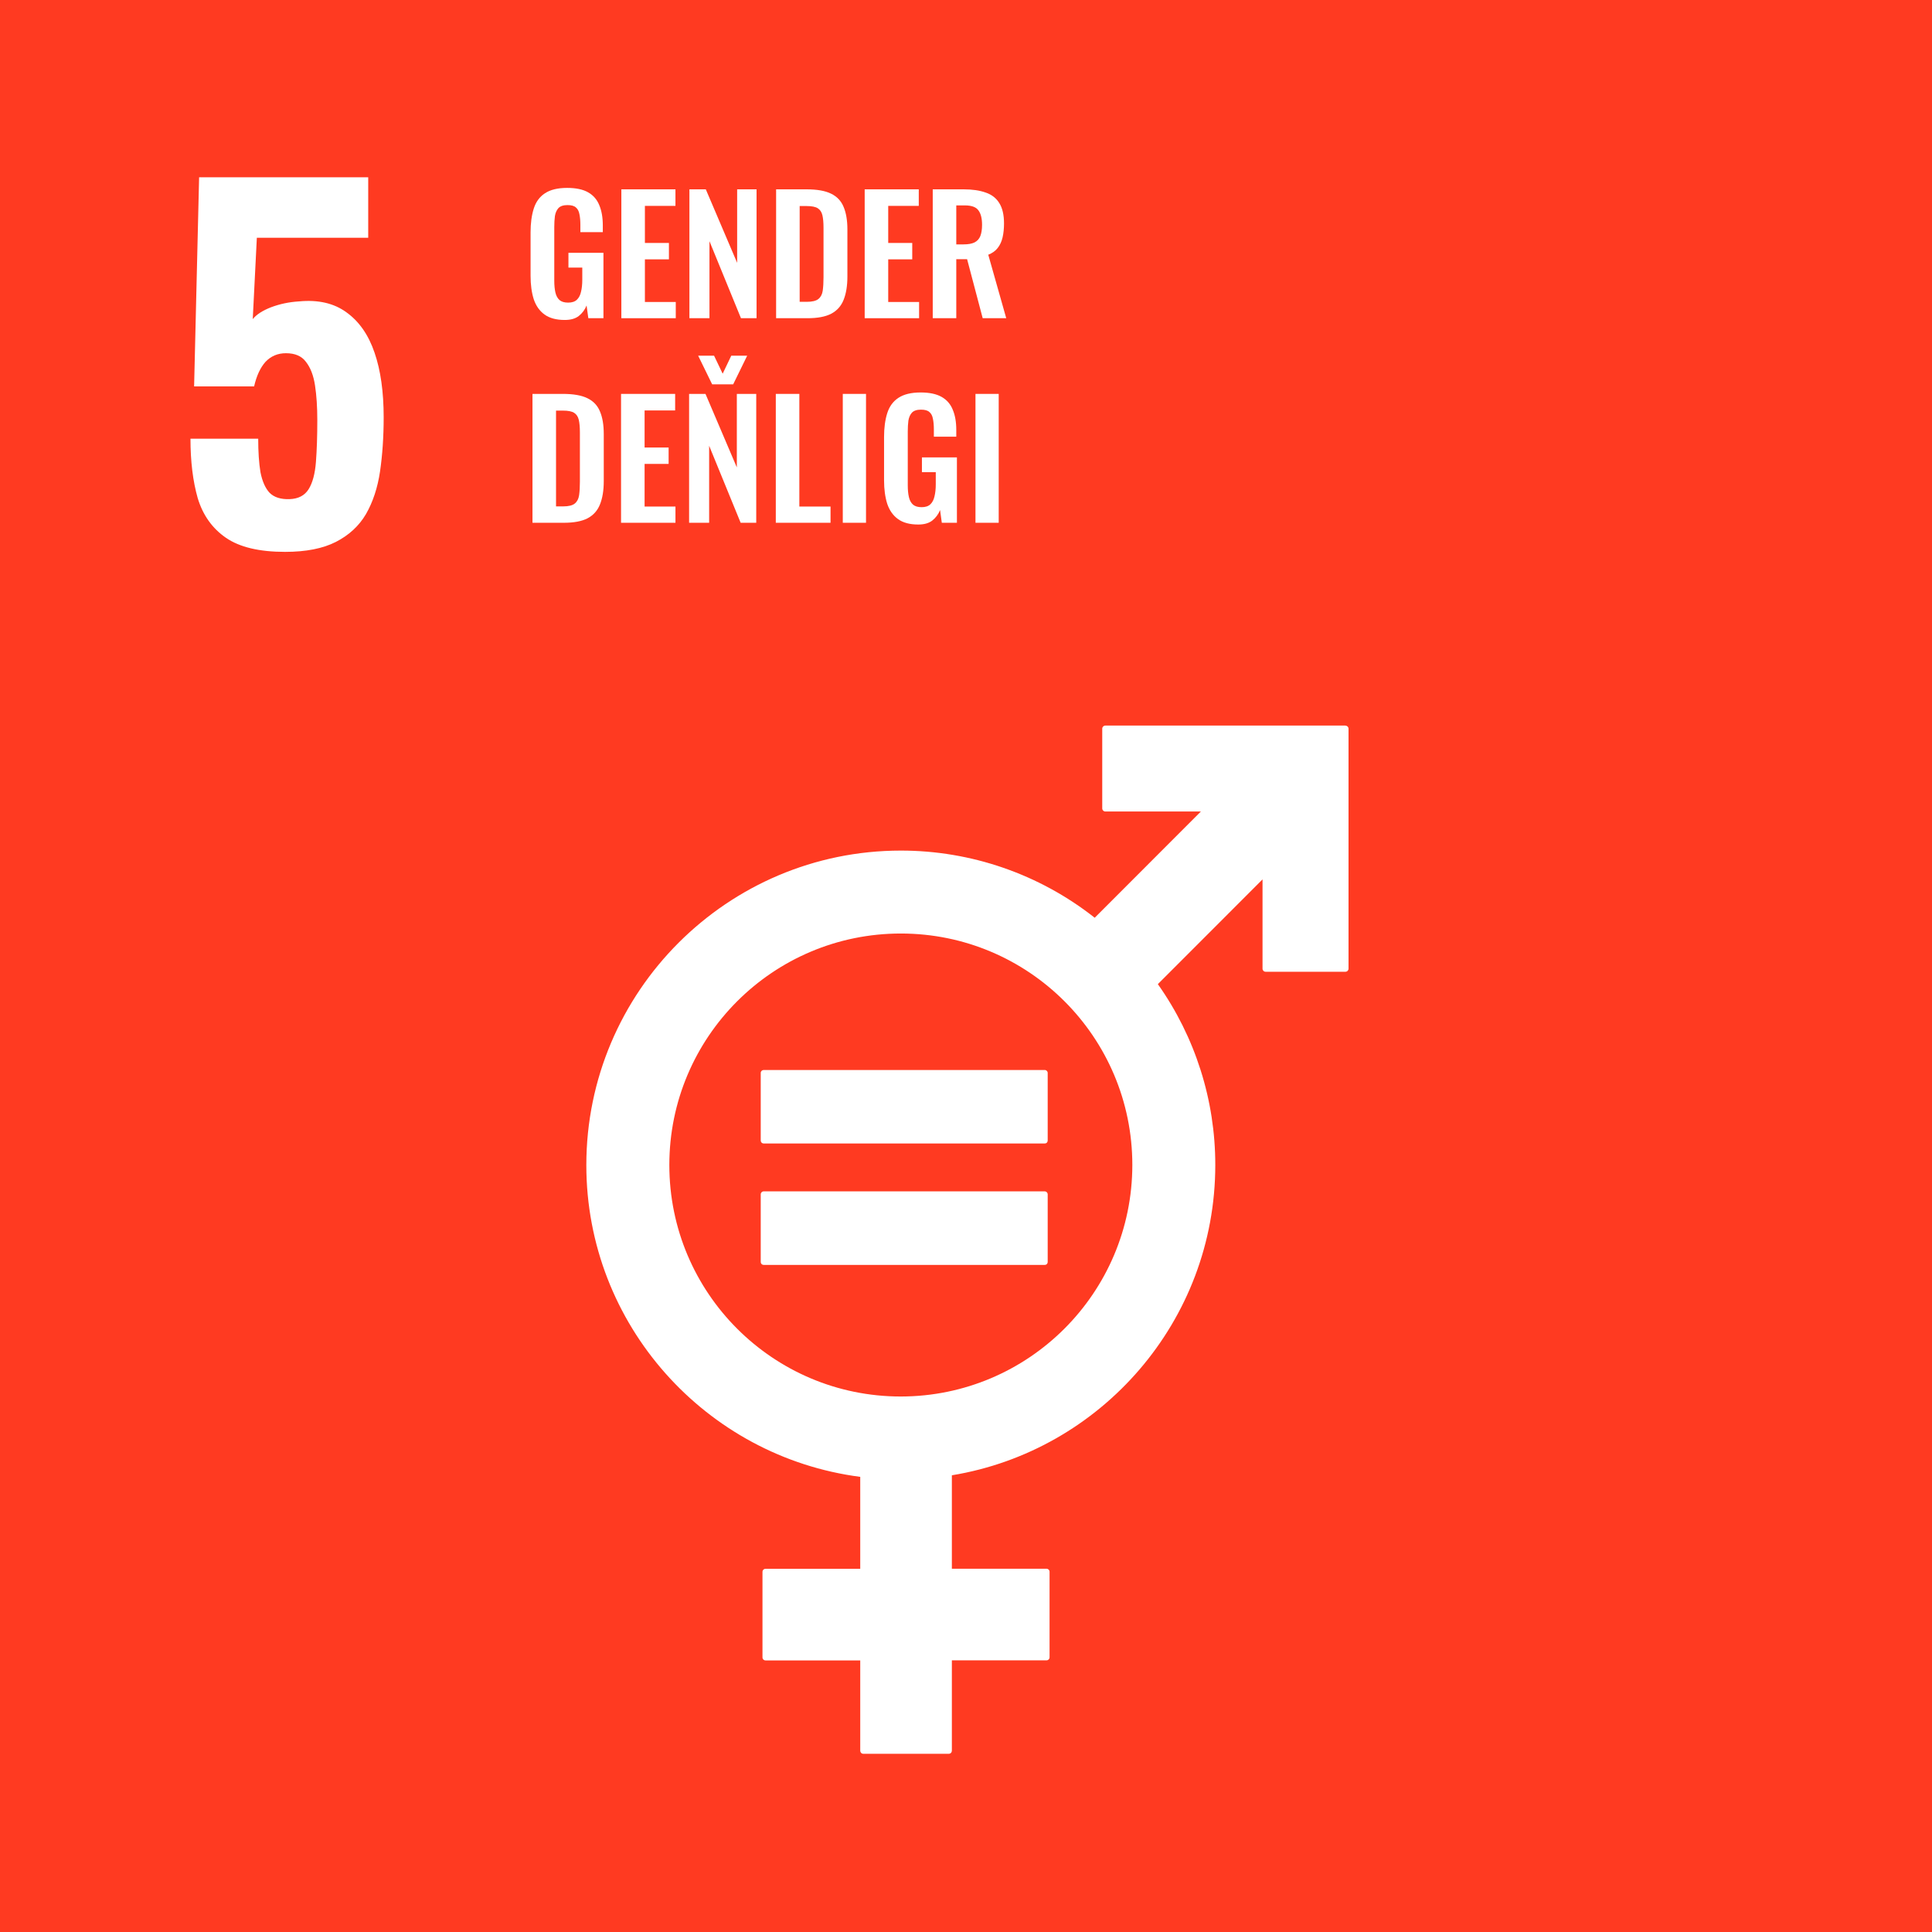
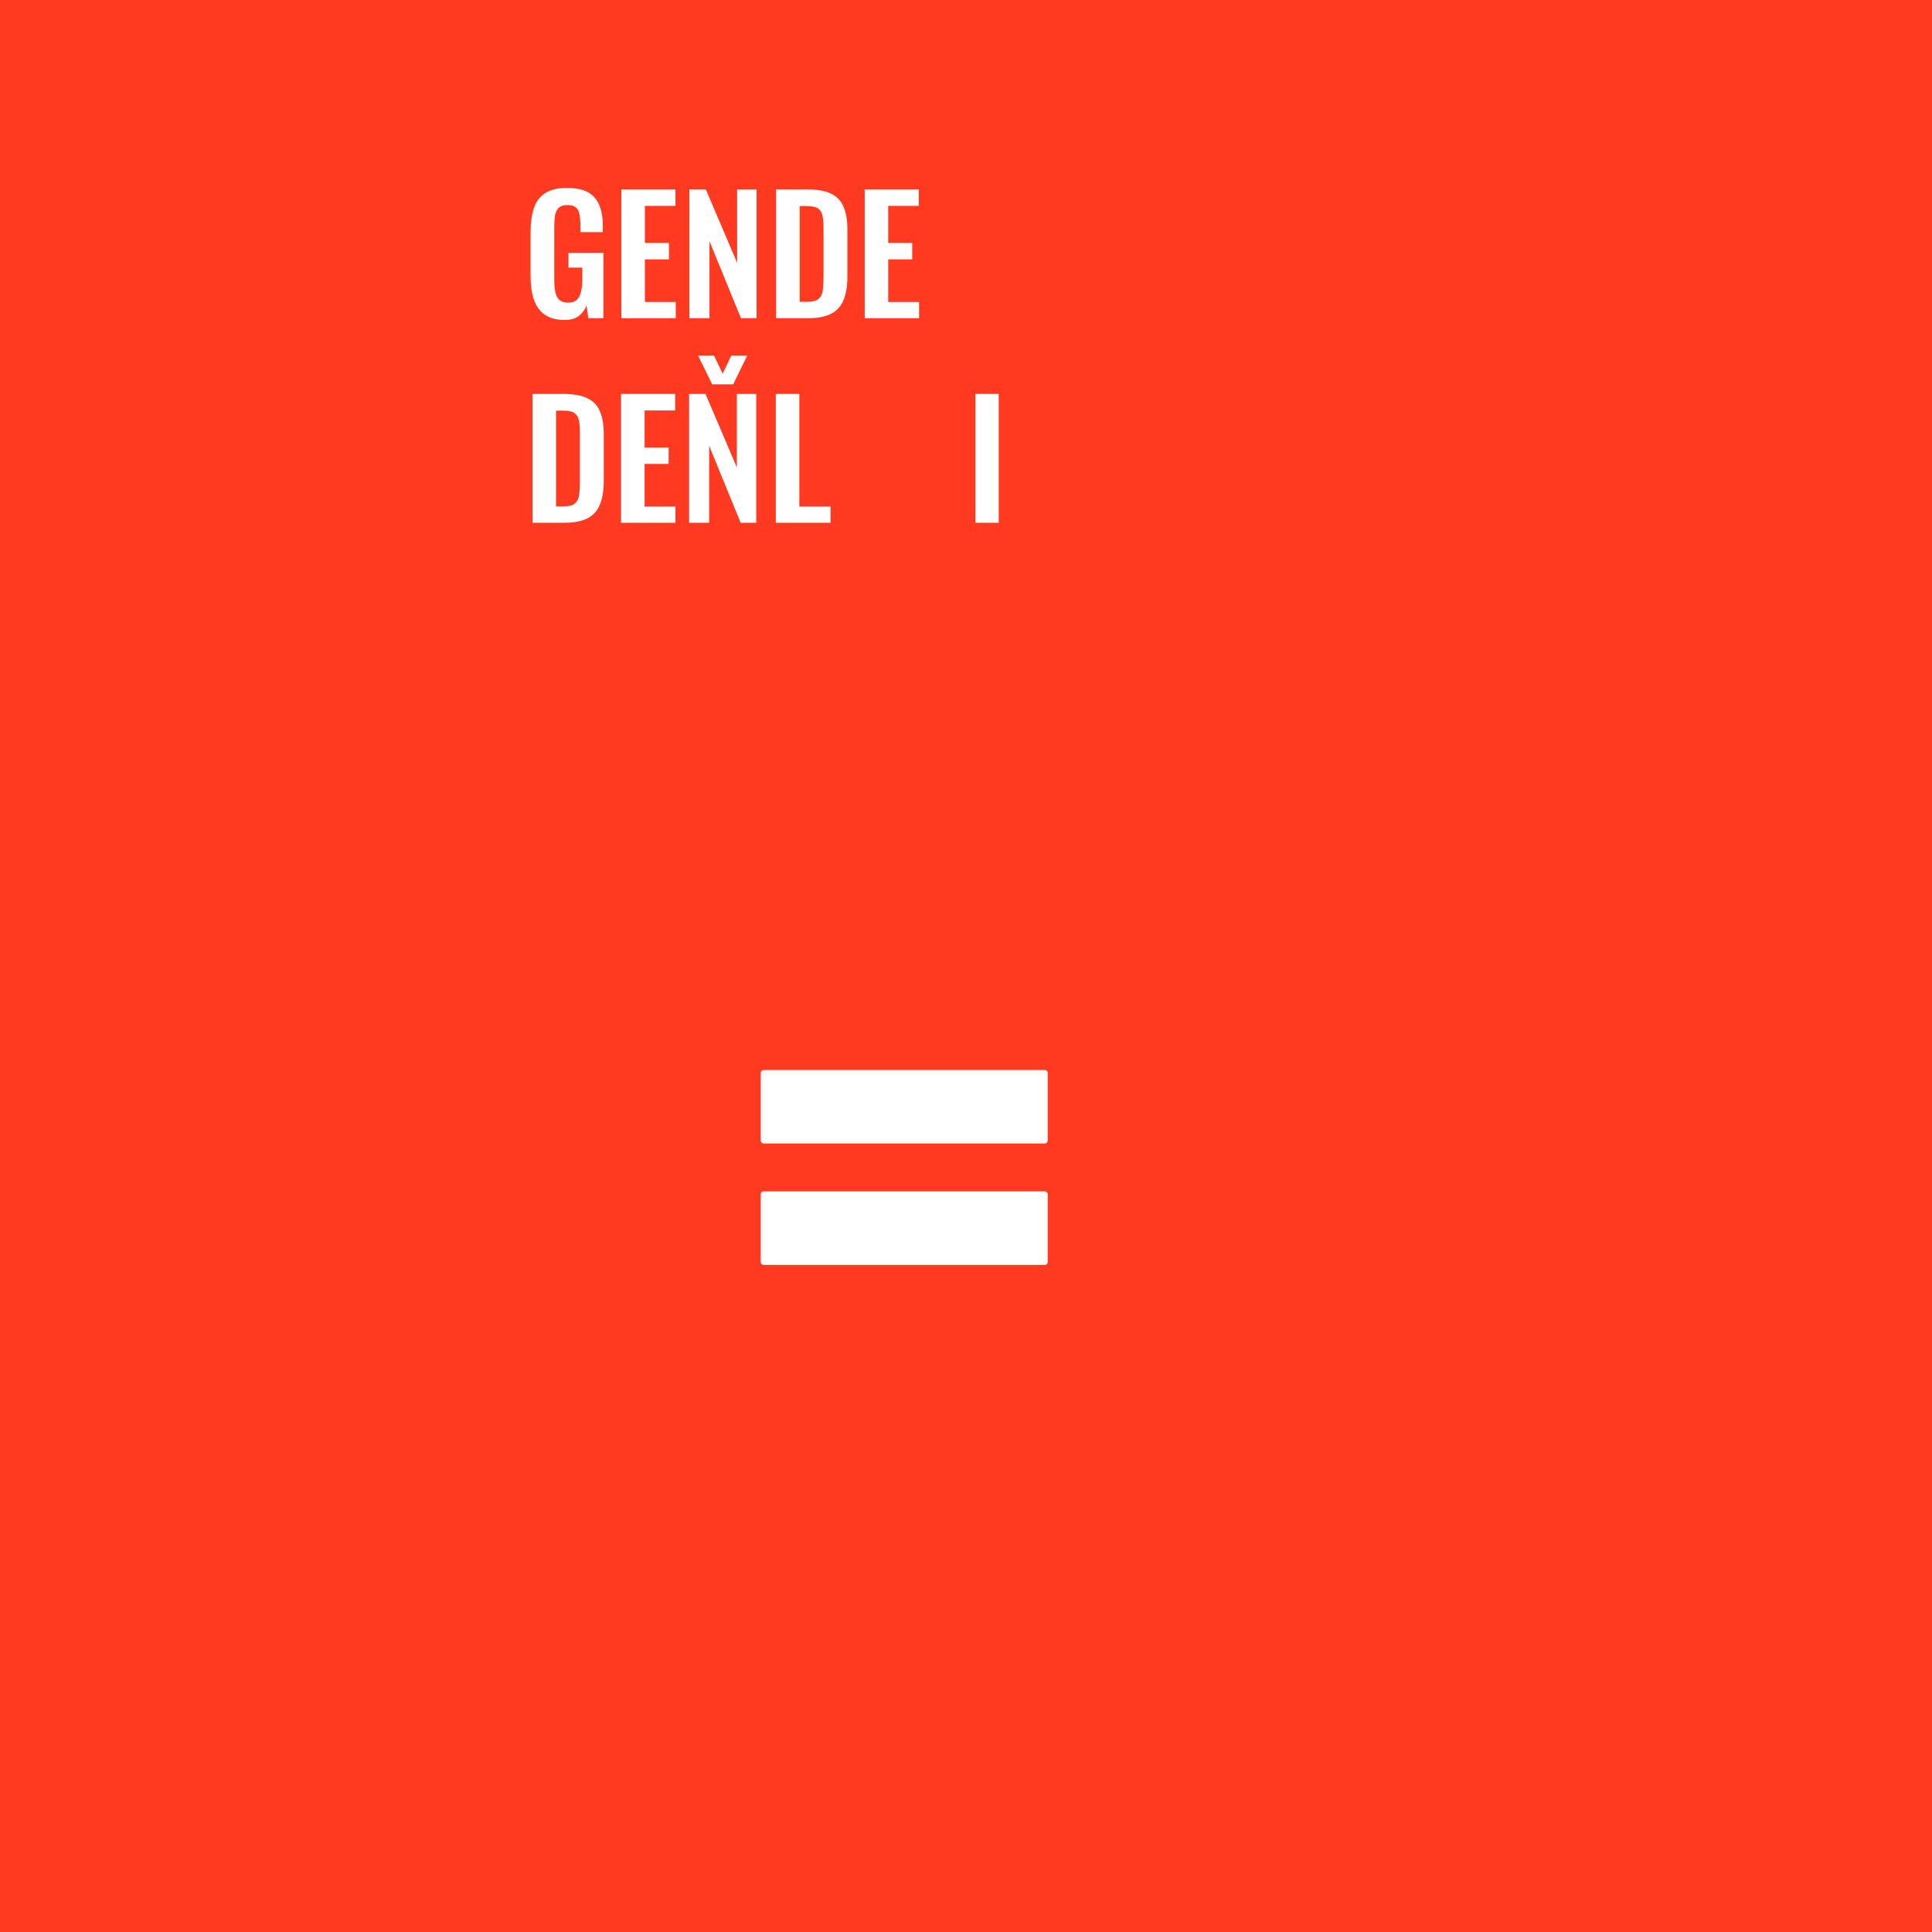
<svg xmlns="http://www.w3.org/2000/svg" width="170" height="170" viewBox="0 0 170 170" fill="none">
  <path d="M170 0H0V170H170V0Z" fill="#FF3A21" />
-   <path d="M118.385 63.845H97.256C97.108 63.847 96.989 63.967 96.988 64.115V71.134C96.988 71.283 97.108 71.404 97.256 71.405H105.668L96.326 80.755C91.466 76.923 85.456 74.841 79.266 74.845C64.008 74.845 51.592 87.255 51.592 102.518C51.592 116.567 62.117 128.188 75.694 129.951V138.041H67.364C67.292 138.04 67.223 138.067 67.172 138.118C67.121 138.168 67.092 138.236 67.092 138.308V145.834C67.091 145.906 67.12 145.975 67.171 146.026C67.222 146.076 67.292 146.104 67.364 146.103H75.694V154.05C75.694 154.122 75.722 154.19 75.772 154.241C75.823 154.291 75.891 154.319 75.963 154.319H83.484C83.556 154.319 83.625 154.291 83.676 154.241C83.727 154.19 83.755 154.122 83.756 154.05V146.096H92.086C92.157 146.096 92.226 146.067 92.276 146.017C92.326 145.967 92.354 145.898 92.353 145.827V138.301C92.353 138.231 92.325 138.163 92.275 138.113C92.225 138.063 92.157 138.034 92.086 138.034H83.756V129.813C96.886 127.659 106.935 116.24 106.935 102.511C106.94 96.811 105.174 91.249 101.881 86.596L111.092 77.38V85.237C111.093 85.387 111.216 85.507 111.365 85.506H118.385C118.535 85.507 118.657 85.387 118.659 85.237V64.12C118.658 64.048 118.629 63.979 118.578 63.928C118.526 63.878 118.457 63.849 118.385 63.85V63.845ZM79.266 122.881C68.016 122.881 58.896 113.761 58.896 102.511C58.896 91.261 68.016 82.142 79.266 82.142C90.516 82.142 99.636 91.261 99.636 102.511C99.625 113.756 90.512 122.869 79.266 122.881Z" fill="white" />
  <path d="M91.914 94.151H67.207C67.066 94.145 66.947 94.252 66.938 94.392V100.373C66.941 100.441 66.971 100.505 67.021 100.551C67.072 100.597 67.138 100.621 67.207 100.618H91.914C91.983 100.622 92.051 100.599 92.102 100.553C92.154 100.507 92.184 100.442 92.188 100.373V94.392C92.177 94.25 92.056 94.143 91.914 94.151Z" fill="white" />
  <path d="M91.914 104.83H67.207C67.064 104.826 66.944 104.937 66.938 105.08V111.061C66.942 111.128 66.972 111.192 67.022 111.237C67.073 111.282 67.139 111.306 67.207 111.302H91.914C91.982 111.307 92.05 111.284 92.101 111.238C92.153 111.193 92.184 111.129 92.188 111.061V105.08C92.18 104.936 92.058 104.824 91.914 104.83Z" fill="white" />
-   <path d="M25.08 48.56C22.813 48.56 21.08 48.147 19.88 47.32C18.68 46.493 17.853 45.333 17.4 43.84C16.973 42.347 16.76 40.6 16.76 38.6H22.72C22.72 39.773 22.787 40.76 22.92 41.56C23.08 42.36 23.347 42.96 23.72 43.36C24.12 43.76 24.707 43.947 25.48 43.92C26.253 43.893 26.813 43.6 27.16 43.04C27.507 42.48 27.72 41.68 27.8 40.64C27.88 39.6 27.92 38.373 27.92 36.96C27.92 35.813 27.853 34.8 27.72 33.92C27.587 33.04 27.32 32.347 26.92 31.84C26.547 31.333 25.96 31.08 25.16 31.08C24.44 31.08 23.84 31.333 23.36 31.84C22.907 32.347 22.573 33.067 22.36 34H17.08L17.52 15.6H32.4V20.92H22.6L22.24 28.08C22.56 27.68 23.093 27.333 23.84 27.04C24.613 26.747 25.44 26.573 26.32 26.52C28 26.36 29.387 26.68 30.48 27.48C31.6 28.28 32.427 29.467 32.96 31.04C33.493 32.587 33.76 34.48 33.76 36.72C33.76 38.427 33.653 40.013 33.44 41.48C33.227 42.92 32.813 44.173 32.2 45.24C31.587 46.28 30.707 47.093 29.56 47.68C28.413 48.267 26.92 48.56 25.08 48.56Z" fill="white" />
  <path d="M49.696 28.154C48.949 28.154 48.357 27.995 47.918 27.678C47.479 27.361 47.162 26.913 46.966 26.334C46.779 25.746 46.686 25.055 46.686 24.262V20.454C46.686 19.642 46.779 18.942 46.966 18.354C47.153 17.766 47.479 17.318 47.946 17.01C48.422 16.693 49.075 16.534 49.906 16.534C50.681 16.534 51.297 16.665 51.754 16.926C52.211 17.187 52.538 17.565 52.734 18.06C52.939 18.545 53.042 19.138 53.042 19.838V20.426H51.068V19.782C51.068 19.418 51.04 19.105 50.984 18.844C50.937 18.583 50.835 18.387 50.676 18.256C50.527 18.116 50.279 18.046 49.934 18.046C49.57 18.046 49.304 18.135 49.136 18.312C48.977 18.489 48.875 18.723 48.828 19.012C48.791 19.301 48.772 19.619 48.772 19.964V24.71C48.772 25.102 48.805 25.443 48.87 25.732C48.935 26.021 49.057 26.245 49.234 26.404C49.411 26.553 49.663 26.628 49.99 26.628C50.326 26.628 50.583 26.544 50.76 26.376C50.937 26.208 51.059 25.975 51.124 25.676C51.199 25.377 51.236 25.023 51.236 24.612V23.548H50.018V22.246H53.098V28H51.768L51.614 26.88C51.465 27.253 51.236 27.561 50.928 27.804C50.629 28.037 50.219 28.154 49.696 28.154Z" fill="white" />
  <path d="M54.674 28V16.66H59.434V18.116H56.746V21.378H58.86V22.82H56.746V26.572H59.462V28H54.674Z" fill="white" />
  <path d="M60.663 28V16.66H62.105L64.863 23.128V16.66H66.571V28H65.199L62.427 21.224V28H60.663Z" fill="white" />
  <path d="M68.291 28V16.66H70.966C71.889 16.66 72.608 16.786 73.121 17.038C73.644 17.29 74.013 17.677 74.228 18.2C74.451 18.723 74.564 19.385 74.564 20.188V24.332C74.564 25.153 74.451 25.839 74.228 26.39C74.013 26.931 73.649 27.337 73.135 27.608C72.632 27.869 71.936 28 71.049 28H68.291ZM70.364 26.558H70.993C71.469 26.558 71.81 26.474 72.016 26.306C72.221 26.138 72.347 25.895 72.394 25.578C72.44 25.251 72.463 24.855 72.463 24.388V20.048C72.463 19.591 72.431 19.222 72.365 18.942C72.3 18.662 72.165 18.457 71.96 18.326C71.754 18.195 71.423 18.13 70.966 18.13H70.364V26.558Z" fill="white" />
  <path d="M76.085 28V16.66H80.844V18.116H78.156V21.378H80.27V22.82H78.156V26.572H80.873V28H76.085Z" fill="white" />
-   <path d="M82.073 28V16.66H84.789C85.554 16.66 86.198 16.753 86.721 16.94C87.253 17.117 87.654 17.425 87.925 17.864C88.205 18.303 88.345 18.9 88.345 19.656C88.345 20.113 88.303 20.524 88.219 20.888C88.135 21.252 87.99 21.565 87.785 21.826C87.589 22.078 87.314 22.274 86.959 22.414L88.541 28H86.469L85.097 22.806H84.145V28H82.073ZM84.145 21.504H84.789C85.19 21.504 85.507 21.448 85.741 21.336C85.984 21.215 86.156 21.028 86.259 20.776C86.362 20.515 86.413 20.183 86.413 19.782C86.413 19.213 86.305 18.788 86.091 18.508C85.885 18.219 85.489 18.074 84.901 18.074H84.145V21.504Z" fill="white" />
  <path d="M46.854 46V34.66H49.528C50.452 34.66 51.171 34.786 51.684 35.038C52.207 35.29 52.575 35.677 52.79 36.2C53.014 36.723 53.126 37.385 53.126 38.188V42.332C53.126 43.153 53.014 43.839 52.79 44.39C52.575 44.931 52.211 45.337 51.698 45.608C51.194 45.869 50.499 46 49.612 46H46.854ZM48.926 44.558H49.556C50.032 44.558 50.373 44.474 50.578 44.306C50.783 44.138 50.909 43.895 50.956 43.578C51.003 43.251 51.026 42.855 51.026 42.388V38.048C51.026 37.591 50.993 37.222 50.928 36.942C50.863 36.662 50.727 36.457 50.522 36.326C50.317 36.195 49.985 36.13 49.528 36.13H48.926V44.558Z" fill="white" />
  <path d="M54.647 46V34.66H59.407V36.116H56.719V39.378H58.833V40.82H56.719V44.572H59.435V46H54.647Z" fill="white" />
  <path d="M60.635 46V34.66H62.077L64.835 41.128V34.66H66.543V46H65.171L62.399 39.224V46H60.635ZM62.665 33.82L61.433 31.3H62.833L63.589 32.882L64.345 31.3H65.745L64.513 33.82H62.665Z" fill="white" />
  <path d="M68.264 46V34.66H70.336V44.572H73.08V46H68.264Z" fill="white" />
-   <path d="M74.158 46V34.66H76.202V46H74.158Z" fill="white" />
-   <path d="M80.799 46.154C80.053 46.154 79.46 45.995 79.022 45.678C78.583 45.361 78.266 44.913 78.07 44.334C77.883 43.746 77.79 43.055 77.79 42.262V38.454C77.79 37.642 77.883 36.942 78.07 36.354C78.256 35.766 78.583 35.318 79.049 35.01C79.526 34.693 80.179 34.534 81.01 34.534C81.784 34.534 82.4 34.665 82.858 34.926C83.315 35.187 83.642 35.565 83.838 36.06C84.043 36.545 84.145 37.138 84.145 37.838V38.426H82.172V37.782C82.172 37.418 82.144 37.105 82.088 36.844C82.041 36.583 81.938 36.387 81.779 36.256C81.63 36.116 81.383 36.046 81.038 36.046C80.674 36.046 80.408 36.135 80.24 36.312C80.081 36.489 79.978 36.723 79.931 37.012C79.894 37.301 79.876 37.619 79.876 37.964V42.71C79.876 43.102 79.908 43.443 79.974 43.732C80.039 44.021 80.16 44.245 80.338 44.404C80.515 44.553 80.767 44.628 81.094 44.628C81.43 44.628 81.686 44.544 81.864 44.376C82.041 44.208 82.162 43.975 82.228 43.676C82.302 43.377 82.34 43.023 82.34 42.612V41.548H81.122V40.246H84.201V46H82.872L82.718 44.88C82.568 45.253 82.34 45.561 82.032 45.804C81.733 46.037 81.322 46.154 80.799 46.154Z" fill="white" />
  <path d="M85.834 46V34.66H87.878V46H85.834Z" fill="white" />
</svg>